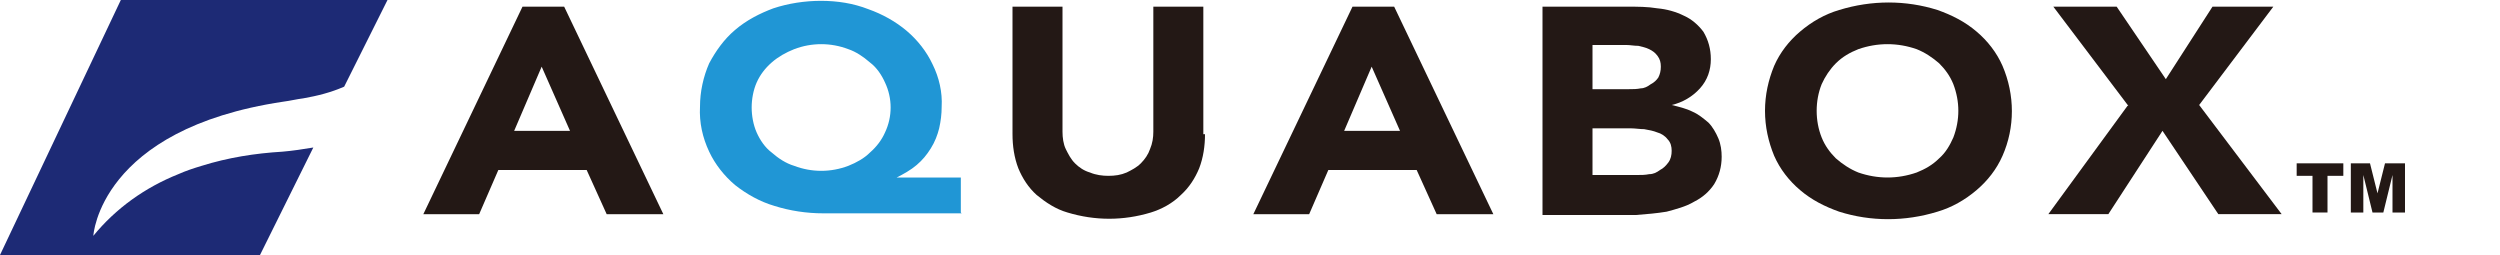
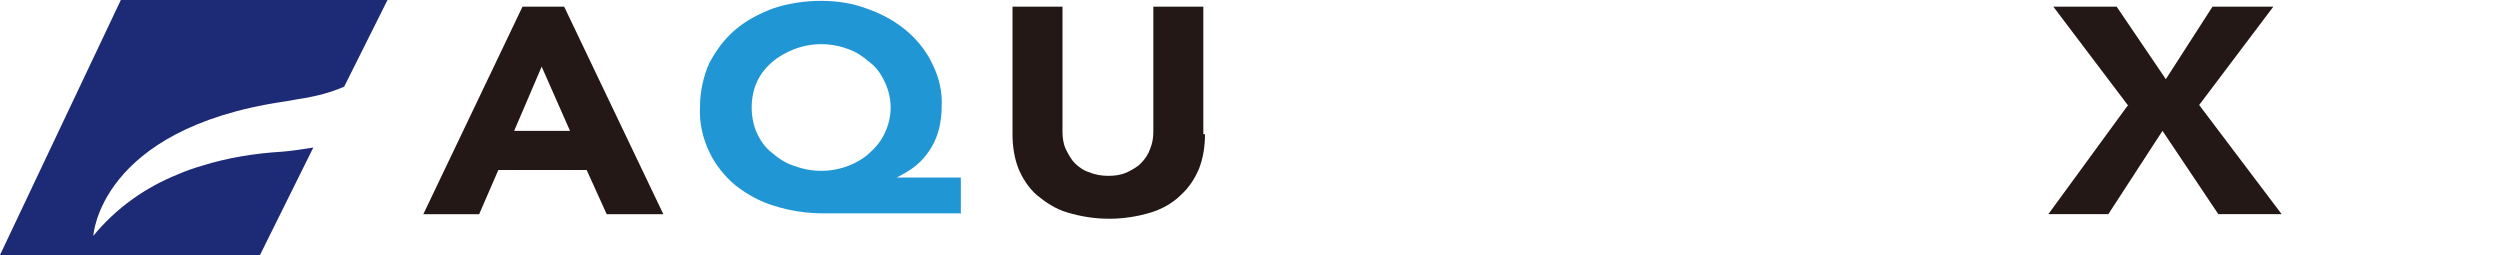
<svg xmlns="http://www.w3.org/2000/svg" id="_レイヤー_1" data-name="レイヤー_1" version="1.1" viewBox="0 0 300 30.6">
  <defs>
    <style> .st0 { fill: #1d2a75; } .st1 { fill: #231815; } .st2 { fill: #2096d5; } </style>
  </defs>
  <path class="st1" d="M62.7.8h5l11.9,24.9h-6.8l-2.4-5.3h-10.6l-2.3,5.3h-6.7L62.7.8ZM65,8l-3.3,7.7h6.7l-3.4-7.7Z" />
  <path class="st2" d="M115.4,25.6h-16.6c-2,0-4-.3-5.9-.9-1.7-.5-3.3-1.4-4.7-2.5-1.3-1.1-2.4-2.5-3.1-4-.8-1.7-1.2-3.5-1.1-5.4,0-1.8.4-3.6,1.1-5.2.8-1.5,1.8-2.9,3.1-4,1.4-1.2,3-2,4.6-2.6,1.8-.6,3.8-.9,5.7-.9,2,0,3.9.3,5.7,1,1.7.6,3.3,1.5,4.6,2.6,1.3,1.1,2.4,2.5,3.1,4,.8,1.6,1.2,3.4,1.1,5.1,0,.9-.1,1.7-.3,2.6-.2.8-.5,1.6-1,2.4-.5.8-1,1.4-1.7,2-.7.6-1.6,1.1-2.4,1.5h0c0,0,7.7,0,7.7,0v4.2ZM90.2,12.9c0,1,.2,2.1.6,3,.4.9,1,1.8,1.8,2.4.8.7,1.7,1.3,2.7,1.6,2.1.8,4.4.8,6.5,0,1-.4,1.9-.9,2.6-1.6.8-.7,1.4-1.5,1.8-2.4.9-1.9.9-4.1,0-6-.4-.9-1-1.8-1.8-2.4-.8-.7-1.7-1.3-2.6-1.6-2.1-.8-4.4-.8-6.5,0-1,.4-1.9.9-2.7,1.6-.8.7-1.4,1.5-1.8,2.4-.4.9-.6,2-.6,3h0Z" />
  <path class="st1" d="M144.6,16.1c0,1.4-.2,2.8-.7,4.1-.5,1.2-1.2,2.3-2.2,3.2-1,1-2.3,1.7-3.6,2.1-3.3,1-6.7,1-10,0-1.4-.4-2.6-1.2-3.7-2.1-1-.9-1.7-2-2.2-3.2-.5-1.3-.7-2.7-.7-4.1V.8h6v15c0,.7.1,1.5.4,2.1.3.6.6,1.2,1.1,1.7.5.5,1.1.9,1.8,1.1.7.3,1.5.4,2.2.4.8,0,1.5-.1,2.2-.4.6-.3,1.2-.6,1.7-1.1.5-.5.9-1.1,1.1-1.7.3-.7.4-1.4.4-2.1V.8h6v15.3Z" />
-   <path class="st1" d="M162.3.8h5l11.9,24.9h-6.8l-2.4-5.3h-10.6l-2.3,5.3h-6.7L162.3.8ZM164.6,8l-3.3,7.7h6.7l-3.4-7.7Z" />
-   <path class="st1" d="M185.1.8h10.2c1.2,0,2.4,0,3.6.2,1.1.1,2.2.4,3.2.9.9.4,1.7,1.1,2.3,1.9.6,1,.9,2.1.9,3.3,0,1.3-.4,2.5-1.3,3.5-.9,1-2.1,1.7-3.4,2h0c.8.2,1.7.4,2.5.8.7.3,1.3.8,1.9,1.3.5.5.9,1.2,1.2,1.9.3.7.4,1.5.4,2.2,0,1.2-.3,2.3-.9,3.3-.6.9-1.4,1.6-2.4,2.1-1,.6-2.2.9-3.3,1.2-1.2.2-2.4.3-3.7.4h-11.2V.8ZM191.1,10.7h4.4c.5,0,.9,0,1.4-.1.4,0,.8-.2,1.2-.5.4-.2.7-.5.9-.8.2-.4.3-.8.3-1.3,0-.5-.1-.9-.4-1.3-.3-.4-.6-.6-1-.8-.4-.2-.9-.3-1.3-.4-.5,0-1-.1-1.4-.1h-4.1v5.3ZM191.1,21h5.4c.5,0,.9,0,1.4-.1.5,0,.9-.2,1.3-.5.4-.2.7-.5,1-.9.3-.4.4-.9.4-1.4,0-.5-.1-1-.5-1.4-.3-.4-.8-.7-1.2-.8-.5-.2-1-.3-1.6-.4-.5,0-1.1-.1-1.6-.1h-4.6v5.6Z" />
-   <path class="st1" d="M211.8,13.3c0-1.9.4-3.7,1.1-5.4.7-1.6,1.8-3,3.1-4.1,1.4-1.2,3-2.1,4.7-2.6,3.9-1.2,8-1.2,11.8,0,1.7.6,3.3,1.4,4.7,2.6,1.3,1.1,2.4,2.5,3.1,4.1,1.5,3.5,1.5,7.4,0,10.8-.7,1.6-1.8,3-3.1,4.1-1.4,1.2-3,2.1-4.7,2.6-3.9,1.2-8,1.2-11.8,0-1.7-.6-3.3-1.4-4.7-2.6-1.3-1.1-2.4-2.5-3.1-4.1-.7-1.7-1.1-3.5-1.1-5.4ZM218,13.3c0,1.1.2,2.2.6,3.2.4,1,1,1.8,1.7,2.5.8.7,1.7,1.3,2.7,1.7,2.3.8,4.7.8,7,0,1-.4,1.9-.9,2.7-1.7.8-.7,1.3-1.6,1.7-2.5.8-2.1.8-4.3,0-6.4-.4-1-1-1.8-1.7-2.5-.8-.7-1.7-1.3-2.7-1.7-2.3-.8-4.7-.8-7,0-1,.4-1.9.9-2.7,1.7-.7.7-1.3,1.6-1.7,2.5-.4,1-.6,2.1-.6,3.2Z" />
  <path class="st1" d="M255.4,12.7l-9-11.9h7.6l5.9,8.7,5.6-8.7h7.3l-8.9,11.8,9.9,13.1h-7.6l-6.7-10-6.5,10h-7.2l9.5-13Z" />
  <path class="st0" d="M24.2,19.9h0c-1,.3-1.9.6-2.8,1h0c-4,1.6-7.5,4.1-10.2,7.4,0,0,.7-12.8,22.8-16.1.8-.1,1.6-.3,2.4-.4,1.7-.3,3.3-.7,4.9-1.4L46.5,0H14.5L0,30.6h31.2l6.4-12.9c-1.2.2-2.5.4-3.7.5-3.3.2-6.5.7-9.7,1.7Z" />
  <g>
-     <path class="st1" d="M275.7,19.6h5.5v1.5h-1.9v4.4h-1.8v-4.4h-1.9v-1.5Z" />
-     <path class="st1" d="M282,19.6h2.4l.9,3.6.9-3.6h2.4v5.9h-1.5v-4.5l-1.1,4.5h-1.3l-1.1-4.5v4.5h-1.5v-5.9Z" />
-   </g>
+     </g>
</svg>